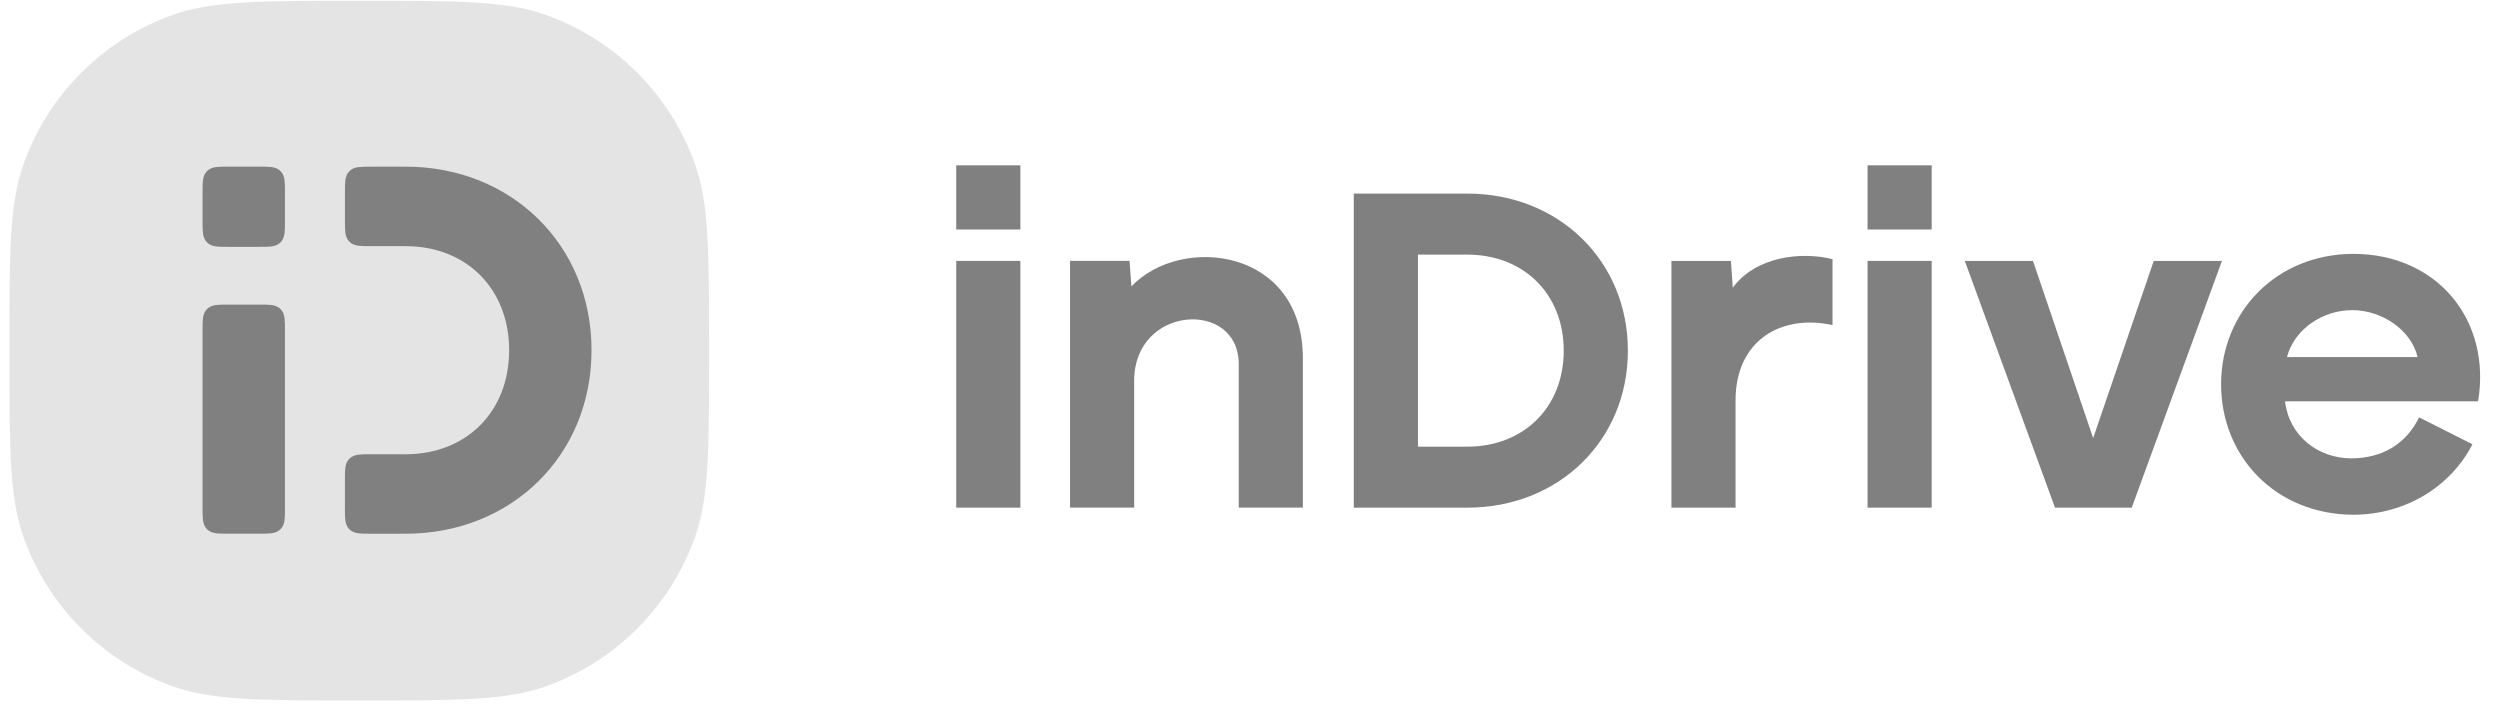
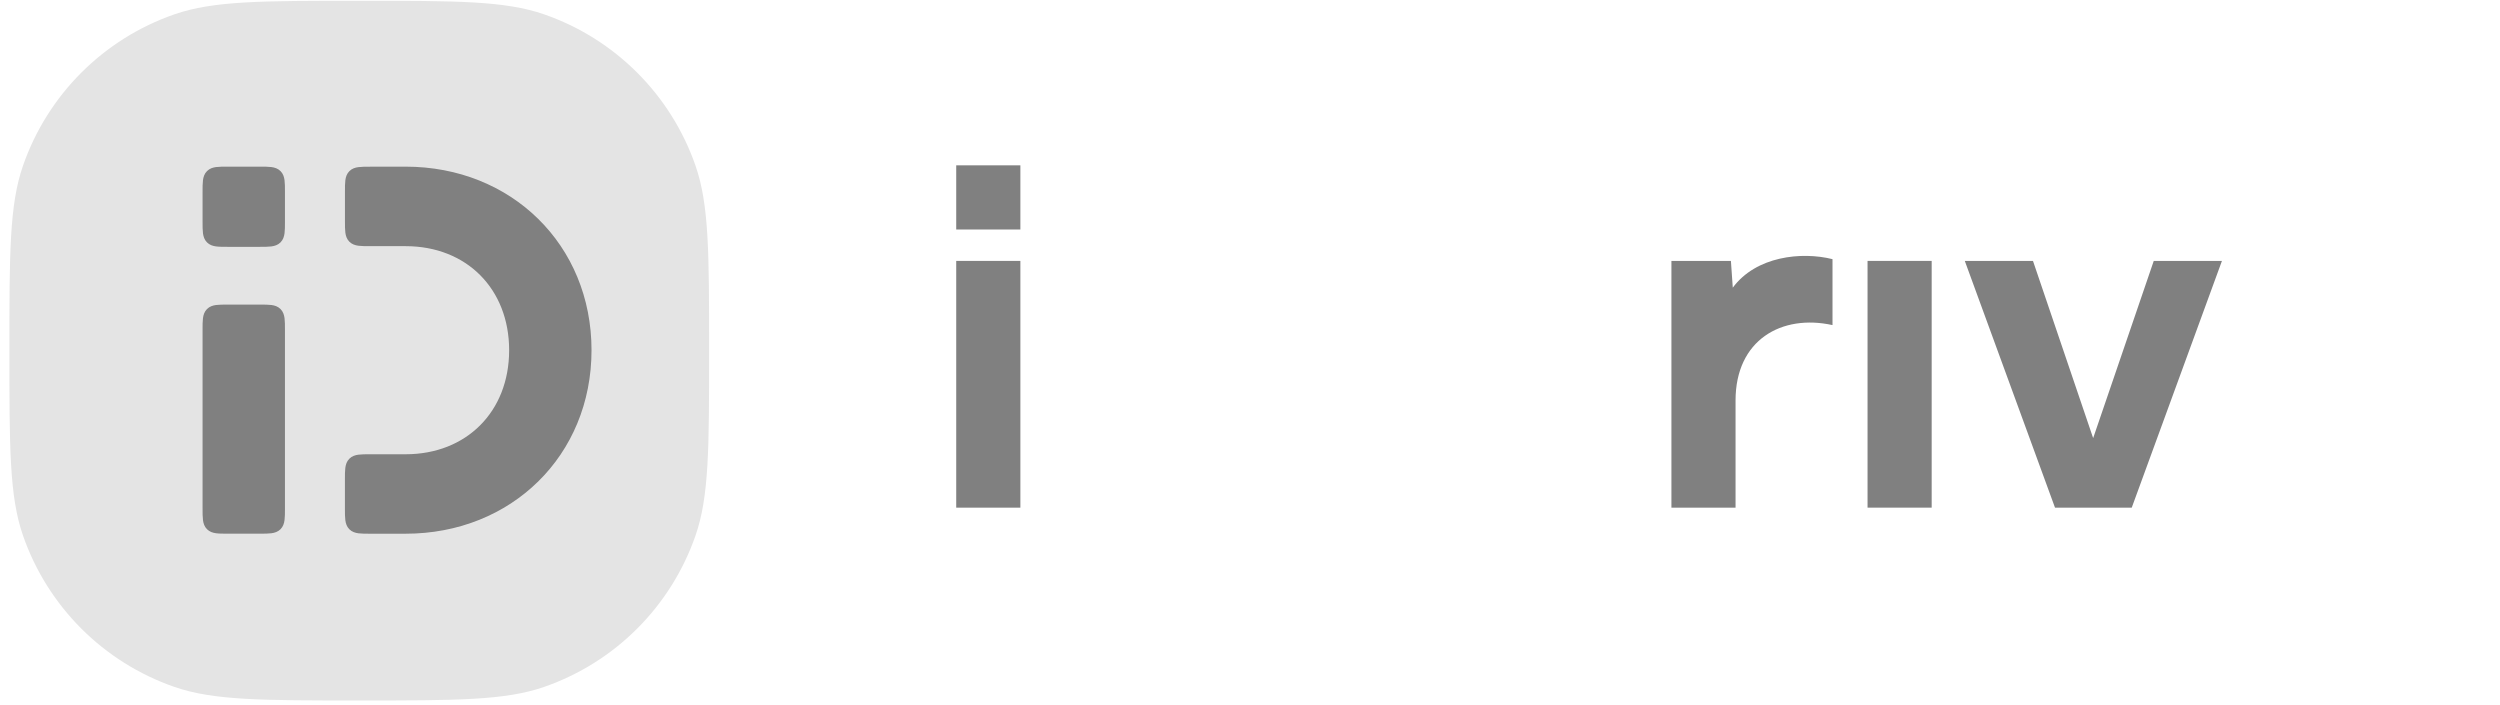
<svg xmlns="http://www.w3.org/2000/svg" width="241" height="68" viewBox="0 0 241 68" fill="none">
  <g clip-path="url(#clip0_474_11437)">
-     <path fill-rule="evenodd" clip-rule="evenodd" d="M226.848 24.47C234.974 24.47 240.188 30.889 238.887 38.691H220.275C220.683 42.076 223.506 44.186 226.668 44.184C229.545 44.182 231.919 42.876 233.202 40.231L238.342 42.828C236.248 46.929 231.843 49.621 226.85 49.621C219.337 49.582 214.113 43.991 214.113 37.046C214.113 30.1 219.378 24.509 226.85 24.47H226.848ZM233.057 34.419C232.437 31.811 229.62 29.898 226.76 29.898C223.902 29.898 221.17 31.731 220.466 34.419H233.057Z" fill="#808080" />
    <path d="M207.622 25.151L201.78 42.234L195.979 25.151H189.406L198.102 48.937H205.5L214.195 25.151H207.622Z" fill="#808080" />
    <path d="M180.031 48.937H186.213V25.151H180.031V48.937Z" fill="#808080" />
-     <path fill-rule="evenodd" clip-rule="evenodd" d="M180.031 15.938H186.215V22.124H180.031V15.938Z" fill="#808080" />
    <path d="M167.04 27.732L166.86 25.154H161.125V48.938H167.307V38.605C167.307 32.77 171.746 30.261 176.653 31.339V24.982C173.667 24.235 169.28 24.696 167.04 27.732Z" fill="#808080" />
-     <path d="M141.446 43.056H136.691V24.546H141.446C146.896 24.546 150.744 28.351 150.744 33.802C150.744 39.254 146.896 43.058 141.446 43.058V43.056ZM141.446 18.665H130.504V48.938H141.446C150.269 48.938 156.928 42.45 156.928 33.8C156.928 25.149 150.269 18.662 141.446 18.662V18.667V18.665Z" fill="#808080" />
-     <path d="M109.067 27.606L108.888 25.149H103.152V48.935H109.334V36.699C109.334 29.405 119.414 28.846 119.414 35.094V48.935H125.598V34.542C125.598 23.884 113.841 22.581 109.067 27.608V27.606Z" fill="#808080" />
    <path d="M92.18 48.938H98.364V25.151H92.18V48.938Z" fill="#808080" />
    <path fill-rule="evenodd" clip-rule="evenodd" d="M92.18 15.938H98.364V22.124H92.18V15.938Z" fill="#808080" />
    <path d="M0.906 33.8C0.906 24.437 0.906 19.754 2.212 15.987C4.587 9.139 9.971 3.755 16.819 1.38C20.586 0.074 25.269 0.074 34.632 0.074C43.995 0.074 48.679 0.074 52.445 1.38C59.295 3.755 64.677 9.137 67.053 15.987C68.358 19.754 68.358 24.435 68.358 33.8C68.358 43.165 68.358 47.847 67.053 51.613C64.677 58.463 59.295 63.845 52.445 66.221C48.679 67.526 43.997 67.526 34.632 67.526C25.267 67.526 20.586 67.526 16.819 66.221C9.969 63.845 4.587 58.463 2.212 51.613C0.906 47.847 0.906 43.165 0.906 33.8Z" fill="#E4E4E4" />
    <path fill-rule="evenodd" clip-rule="evenodd" d="M21.968 16.065H21.936C21.503 16.065 21.131 16.065 20.83 16.105C20.512 16.147 20.205 16.245 19.956 16.494C19.707 16.742 19.609 17.05 19.567 17.368C19.527 17.666 19.527 18.041 19.527 18.474V21.387C19.527 21.82 19.527 22.192 19.567 22.492C19.611 22.813 19.707 23.118 19.956 23.367C20.205 23.616 20.512 23.713 20.83 23.755C21.128 23.795 21.503 23.795 21.936 23.795H25.06C25.493 23.795 25.865 23.795 26.166 23.755C26.484 23.713 26.791 23.616 27.041 23.367C27.289 23.118 27.387 22.811 27.429 22.492C27.469 22.194 27.469 21.82 27.469 21.387V18.474C27.469 18.041 27.469 17.669 27.429 17.368C27.385 17.047 27.289 16.742 27.041 16.494C26.791 16.245 26.484 16.147 26.166 16.105C25.868 16.065 25.493 16.065 25.06 16.065H21.968ZM21.968 29.363H21.936C21.503 29.363 21.131 29.363 20.83 29.402C20.512 29.446 20.205 29.542 19.956 29.791C19.707 30.04 19.609 30.347 19.567 30.666C19.527 30.963 19.527 31.338 19.527 31.771V49.037C19.527 49.47 19.527 49.843 19.567 50.143C19.611 50.464 19.707 50.769 19.956 51.017C20.205 51.266 20.512 51.364 20.83 51.406C21.128 51.446 21.503 51.446 21.936 51.446H25.06C25.493 51.446 25.865 51.446 26.166 51.406C26.484 51.362 26.791 51.266 27.041 51.017C27.289 50.769 27.387 50.461 27.429 50.143C27.469 49.845 27.469 49.47 27.469 49.037V31.771C27.469 31.338 27.469 30.966 27.429 30.666C27.385 30.345 27.289 30.04 27.041 29.791C26.791 29.542 26.484 29.444 26.166 29.402C25.868 29.363 25.493 29.363 25.06 29.363H21.968ZM35.659 16.065H39.097C49.295 16.065 57.023 23.599 57.023 33.758C57.023 43.916 49.295 51.45 39.097 51.45H35.659C35.226 51.45 34.854 51.45 34.553 51.411C34.232 51.367 33.927 51.271 33.678 51.022C33.43 50.773 33.332 50.466 33.29 50.147C33.25 49.85 33.25 49.475 33.25 49.042V46.199C33.25 45.766 33.25 45.394 33.29 45.094C33.332 44.773 33.43 44.468 33.678 44.219C33.927 43.97 34.235 43.872 34.553 43.83C34.851 43.791 35.226 43.791 35.659 43.791H39.097C42.048 43.791 44.537 42.753 46.289 40.996C48.041 39.242 49.081 36.739 49.081 33.76C49.081 30.782 48.039 28.279 46.289 26.524C44.537 24.767 42.048 23.73 39.1 23.73H35.661C35.228 23.73 34.856 23.73 34.556 23.69C34.235 23.648 33.93 23.55 33.681 23.302C33.432 23.053 33.334 22.745 33.292 22.427C33.253 22.129 33.253 21.754 33.253 21.322V18.478C33.253 18.046 33.253 17.673 33.292 17.373C33.334 17.052 33.432 16.747 33.681 16.498C33.93 16.249 34.237 16.151 34.556 16.11C34.854 16.07 35.228 16.07 35.661 16.07L35.659 16.065Z" fill="#808080" />
  </g>
  <defs>
    <clipPath id="clip0_474_11437">
      <rect width="239.454" height="67.452" fill="white" transform="translate(0.906 0.074)" />
    </clipPath>
  </defs>
</svg>